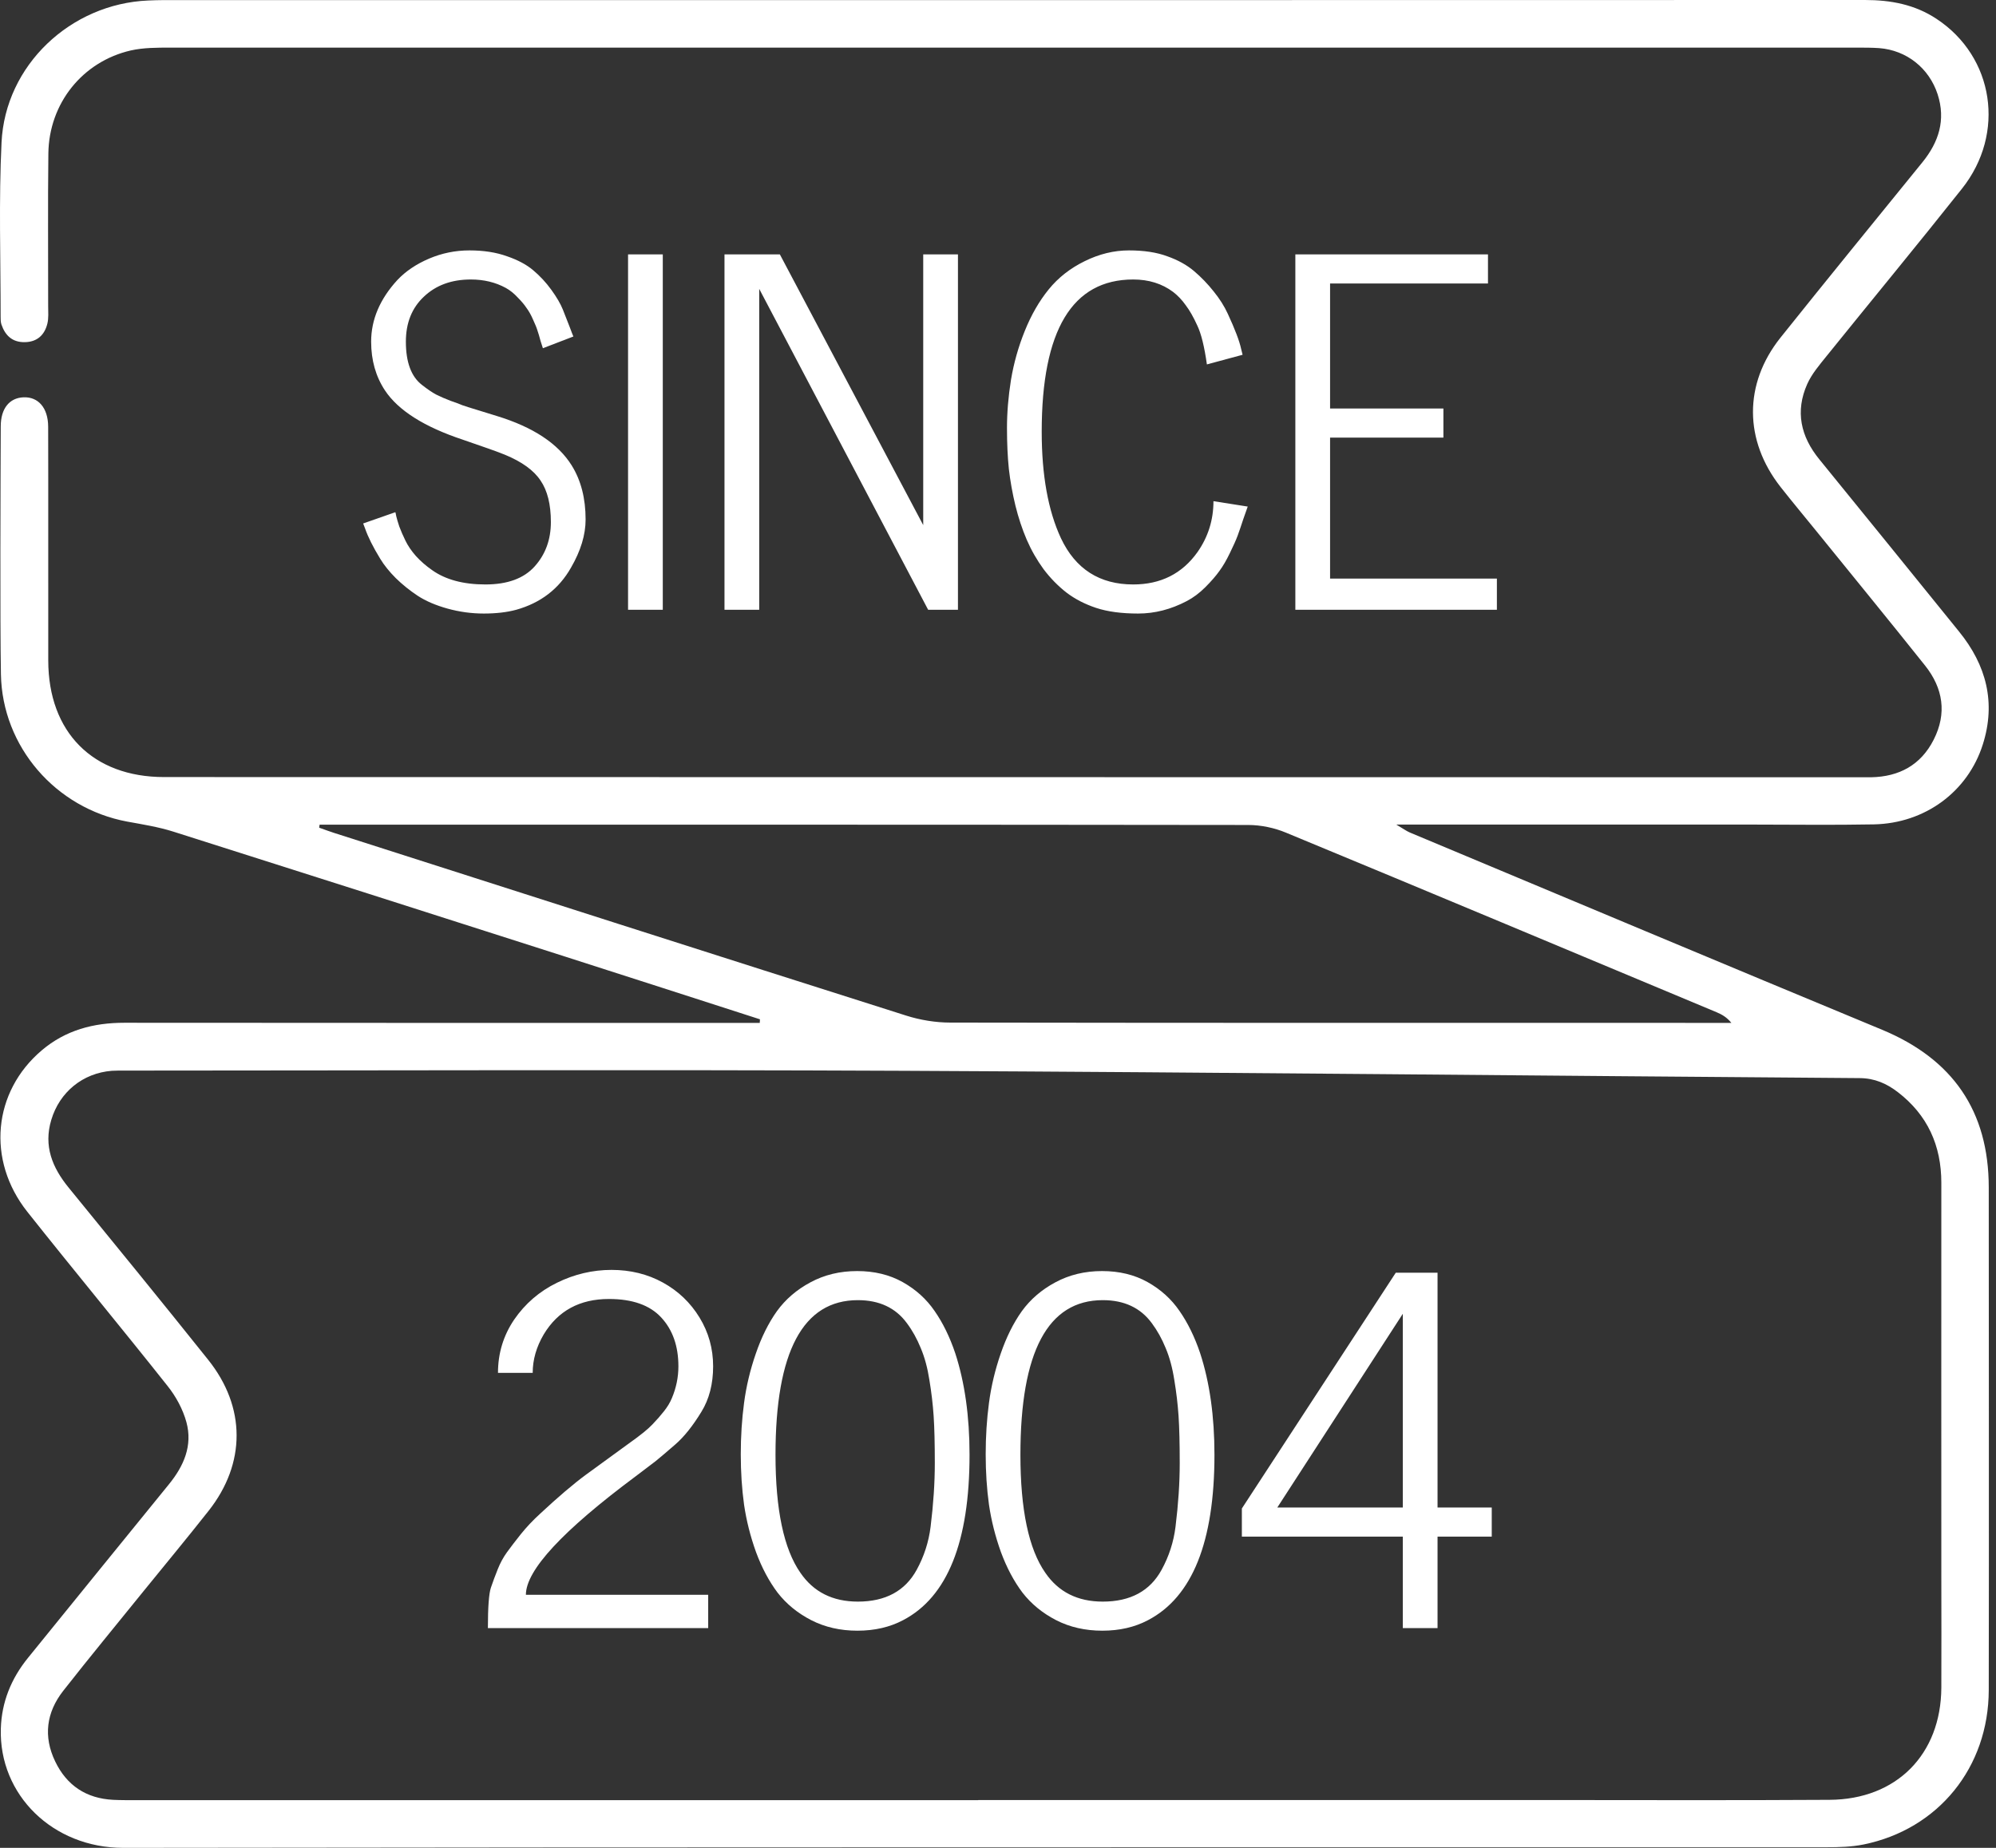
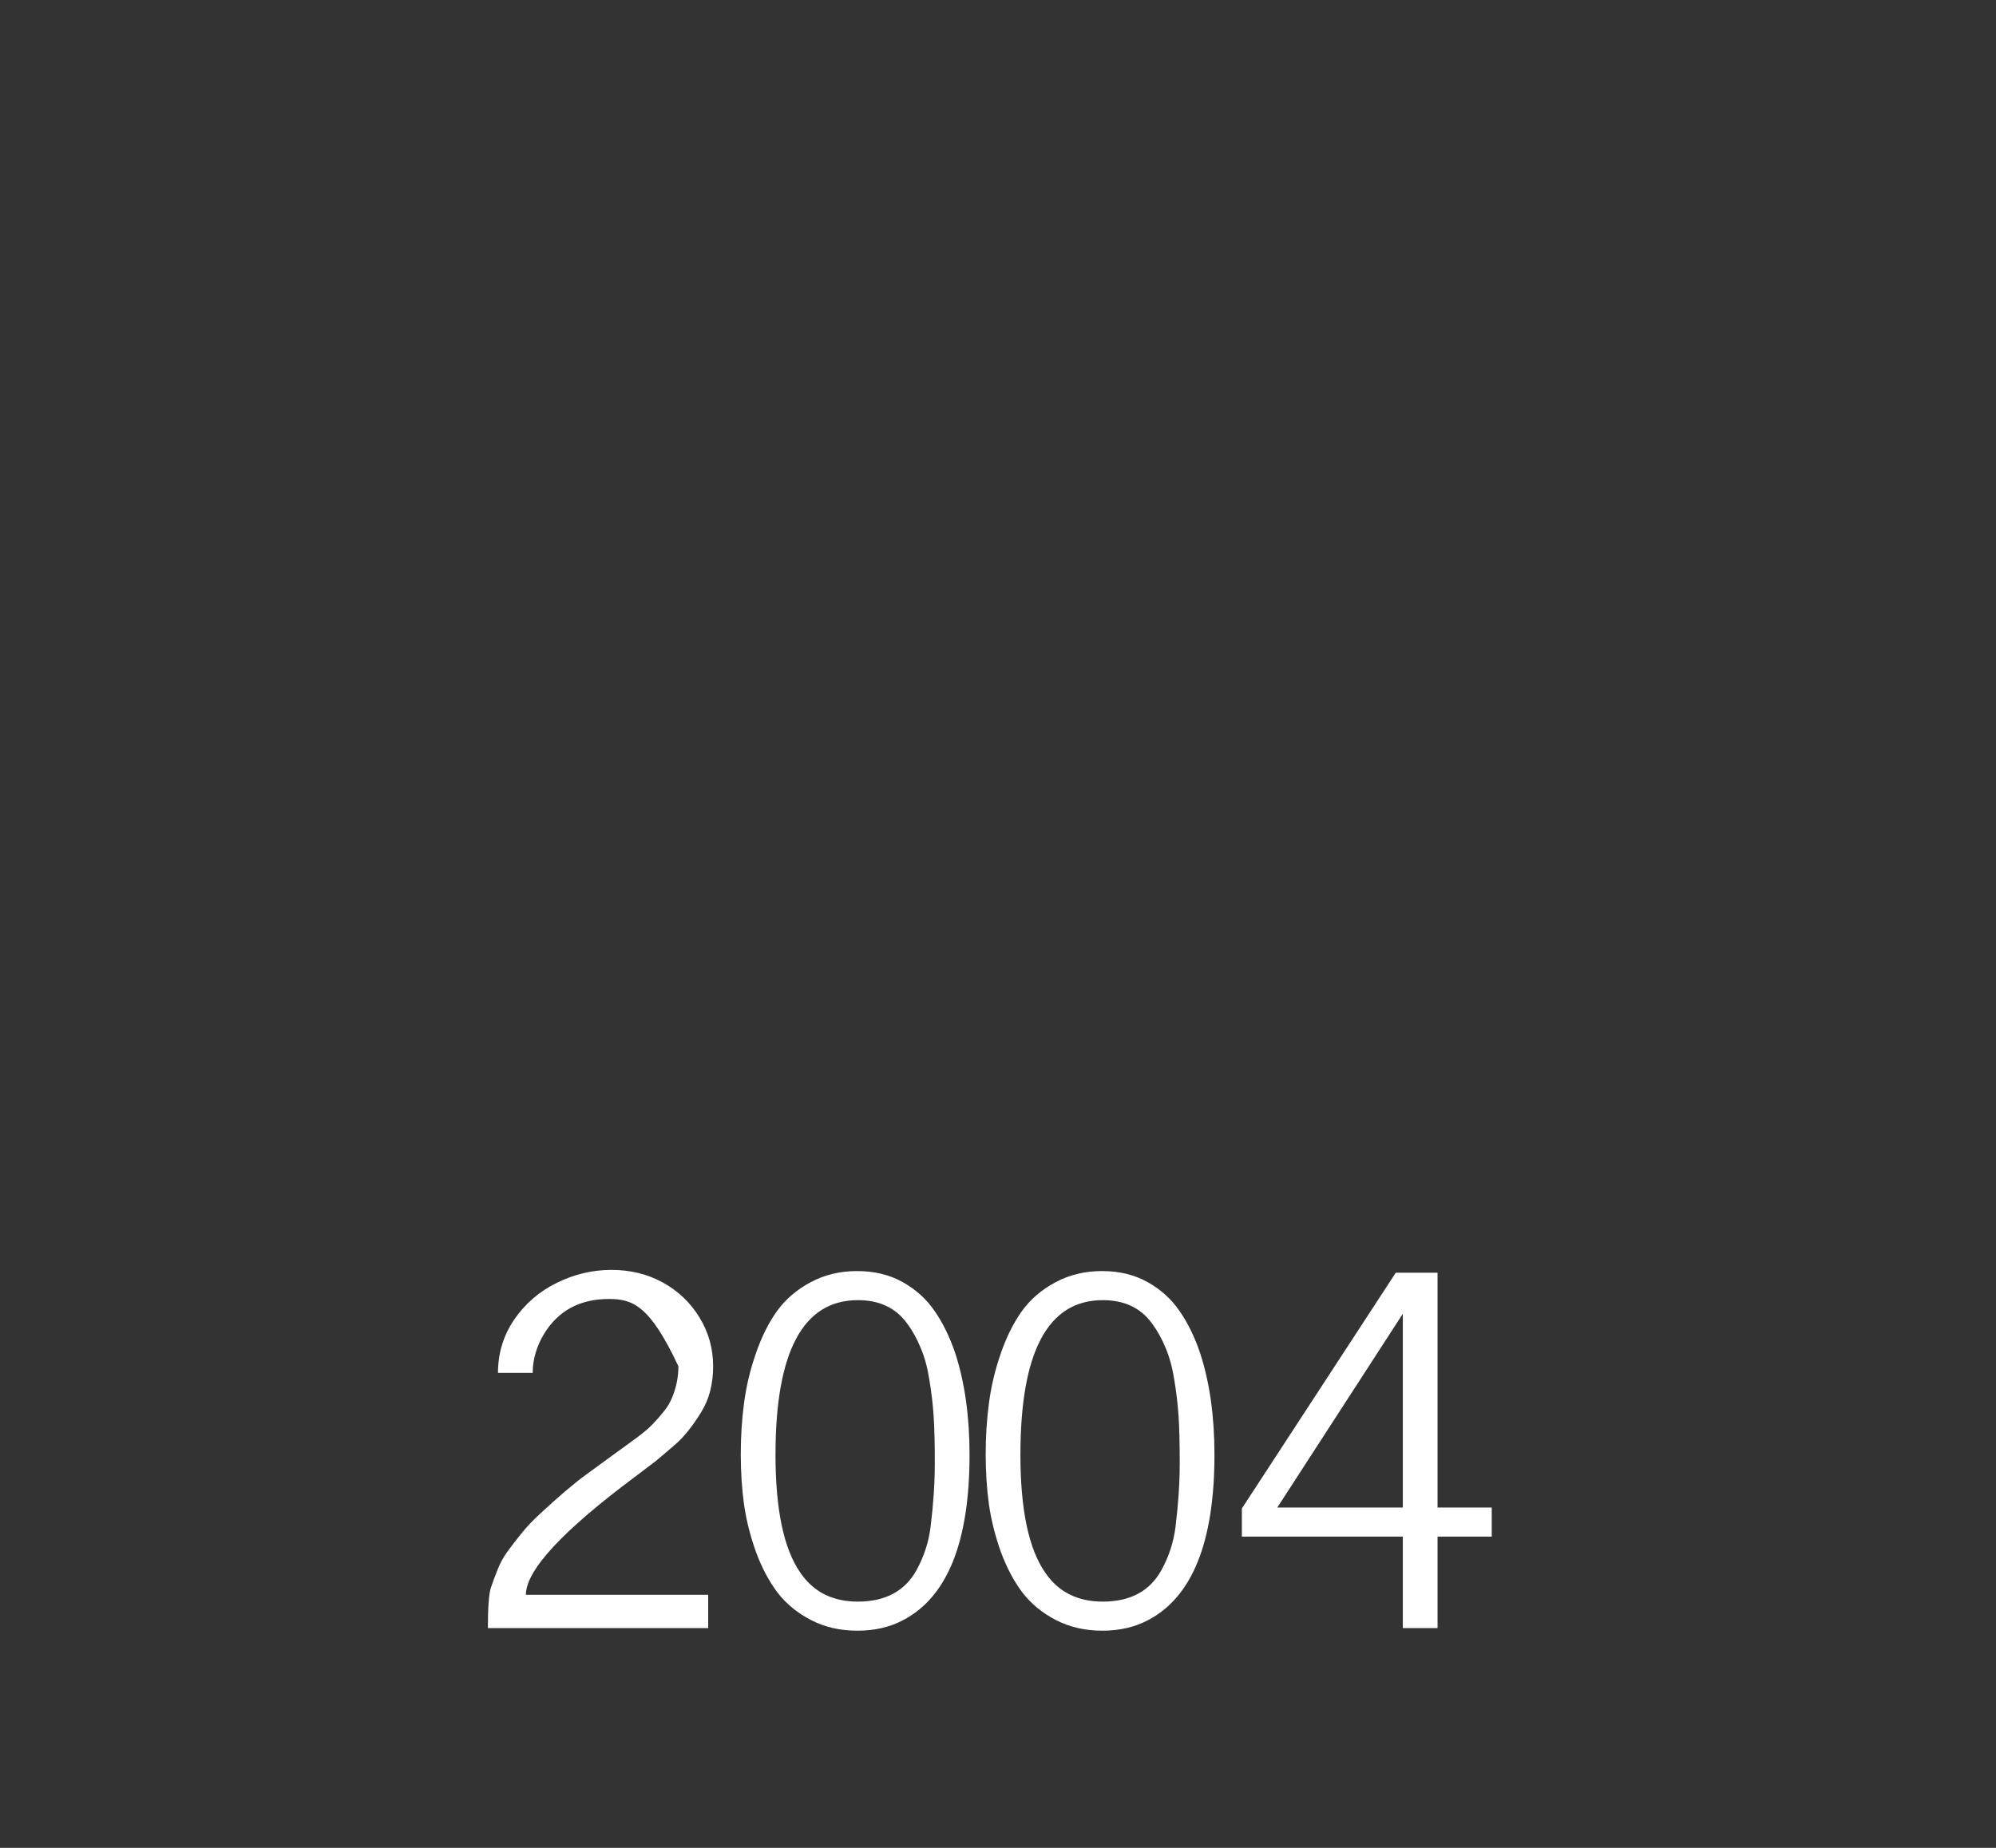
<svg xmlns="http://www.w3.org/2000/svg" width="108" height="100" viewBox="0 0 108 100" fill="none">
  <rect x="0" y="0" width="108" height="100" fill="#333333" stroke="none" />
-   <path d="M41.131 55.165C37.61 54.031 34.089 52.892 30.563 51.763C23.499 49.501 16.44 47.244 9.371 45.003C8.563 44.748 7.711 44.613 6.876 44.461C3.013 43.739 0.121 40.413 0.05 36.491C-0.004 33.529 0.029 26.042 0.04 23.079C0.04 22.103 0.512 21.533 1.271 21.501C2.069 21.468 2.6 22.07 2.606 23.085C2.617 25.797 2.606 33.035 2.611 35.748C2.617 39.627 5.025 42.052 8.877 42.052C39.449 42.052 70.021 42.057 100.598 42.063C100.81 42.063 101.027 42.063 101.239 42.063C102.758 42.036 103.935 41.401 104.629 40.028C105.351 38.607 105.139 37.245 104.163 36.019C102.226 33.588 100.257 31.185 98.303 28.771C97.652 27.968 96.985 27.17 96.345 26.356C94.365 23.834 94.343 20.779 96.334 18.278C98.873 15.099 101.45 11.947 104.016 8.784C104.906 7.688 105.291 6.489 104.841 5.1C104.38 3.689 103.165 2.718 101.678 2.604C101.287 2.577 100.891 2.577 100.501 2.577C70.07 2.577 39.639 2.577 9.208 2.577C8.498 2.577 7.765 2.577 7.082 2.729C4.461 3.331 2.649 5.599 2.617 8.306C2.584 11.057 2.611 13.807 2.606 16.558C2.606 16.878 2.638 17.215 2.562 17.518C2.41 18.131 2.009 18.506 1.342 18.517C0.674 18.528 0.284 18.164 0.078 17.562C0.034 17.432 0.034 17.28 0.034 17.139C0.034 13.997 -0.069 10.845 0.083 7.709C0.284 3.532 3.816 0.206 8.015 0.027C8.302 0.016 8.585 0.005 8.872 0.005C39.552 0.005 70.233 0.011 100.913 0C102.307 0 103.609 0.244 104.781 1.02C107.896 3.071 108.536 7.216 106.159 10.21C103.74 13.259 101.26 16.26 98.819 19.287C98.439 19.759 98.032 20.236 97.788 20.779C97.126 22.26 97.43 23.622 98.445 24.864C100.973 27.962 103.485 31.076 106.002 34.18C107.478 35.997 108.004 38.021 107.288 40.283C106.479 42.844 104.157 44.558 101.391 44.613C99.177 44.656 96.963 44.623 94.75 44.623C88.712 44.623 82.678 44.623 76.64 44.623H75.55C75.918 44.84 76.092 44.971 76.282 45.052C84.8 48.617 93.312 52.192 101.841 55.729C105.66 57.319 107.603 60.124 107.608 64.252C107.608 73.324 107.624 82.395 107.608 91.466C107.597 95.649 104.879 98.991 100.843 99.816C100.186 99.951 99.492 99.967 98.819 99.967C68.101 99.973 37.388 99.957 6.669 100C2.855 100 -0.063 97.13 0.045 93.549C0.088 92.112 0.604 90.842 1.51 89.724C4.054 86.594 6.588 83.453 9.138 80.328C9.952 79.329 10.429 78.228 10.087 76.964C9.897 76.269 9.523 75.575 9.067 75.005C6.561 71.842 3.984 68.739 1.477 65.576C-0.736 62.782 -0.384 59.082 2.259 56.841C3.544 55.751 5.053 55.349 6.724 55.349C17.797 55.36 28.87 55.355 39.938 55.355H41.109C41.109 55.29 41.115 55.225 41.12 55.16L41.131 55.165ZM52.931 97.412C63.039 97.412 73.146 97.412 83.248 97.412C88.5 97.412 93.746 97.434 98.998 97.401C102.622 97.38 105.025 94.938 105.042 91.33C105.053 89.366 105.042 87.402 105.042 85.438C105.042 78.299 105.036 71.153 105.042 64.014C105.042 61.985 104.293 60.335 102.682 59.098C102.08 58.637 101.434 58.35 100.626 58.344C83.384 58.219 66.142 58.029 48.9 57.948C34.865 57.883 20.829 57.932 6.8 57.937C6.55 57.937 6.3 57.932 6.051 57.948C4.478 58.073 3.224 59.098 2.774 60.607C2.351 62.017 2.828 63.184 3.713 64.269C6.241 67.367 8.769 70.464 11.265 73.589C13.31 76.145 13.31 79.194 11.292 81.755C10.142 83.214 8.959 84.641 7.787 86.084C6.328 87.891 4.852 89.676 3.42 91.504C2.508 92.67 2.335 93.972 2.986 95.323C3.609 96.625 4.667 97.325 6.116 97.401C6.545 97.423 6.973 97.418 7.402 97.418C22.576 97.418 37.757 97.418 52.931 97.418V97.412ZM17.292 44.634C17.287 44.689 17.276 44.743 17.27 44.792C17.531 44.884 17.791 44.982 18.057 45.068C28.376 48.372 38.695 51.682 49.025 54.959C49.79 55.203 50.626 55.339 51.423 55.339C65.138 55.36 78.848 55.355 92.564 55.355C92.938 55.355 93.307 55.355 93.681 55.355C93.431 55.046 93.166 54.899 92.884 54.78C85.12 51.535 77.362 48.28 69.587 45.063C68.952 44.797 68.22 44.645 67.531 44.645C51.141 44.623 34.745 44.629 18.356 44.629C18.003 44.629 17.645 44.629 17.292 44.629V44.634Z" fill="white" />
-   <path d="M19.65 28.328L21.39 27.719C21.398 27.719 21.415 27.791 21.44 27.935C21.474 28.078 21.529 28.265 21.605 28.493C21.69 28.722 21.8 28.976 21.936 29.255C22.071 29.534 22.261 29.814 22.507 30.093C22.761 30.372 23.053 30.626 23.383 30.855C24.111 31.371 25.071 31.629 26.265 31.629C27.458 31.629 28.347 31.303 28.931 30.651C29.515 30 29.807 29.2 29.807 28.252C29.807 27.296 29.62 26.547 29.248 26.005C28.884 25.455 28.241 24.989 27.318 24.608C27.047 24.498 26.692 24.367 26.252 24.215L25.046 23.796C22.955 23.102 21.55 22.213 20.831 21.13C20.332 20.377 20.082 19.496 20.082 18.489C20.082 17.296 20.556 16.183 21.504 15.15C21.953 14.676 22.524 14.291 23.218 13.995C23.912 13.699 24.64 13.551 25.401 13.551C26.172 13.551 26.849 13.657 27.433 13.868C28.025 14.071 28.499 14.325 28.855 14.63C29.218 14.935 29.544 15.286 29.832 15.684C30.12 16.081 30.327 16.437 30.454 16.75L30.822 17.689C30.932 17.986 31 18.159 31.025 18.21L29.375 18.845C29.358 18.802 29.316 18.671 29.248 18.451C29.189 18.223 29.134 18.037 29.083 17.893C29.041 17.749 28.96 17.55 28.842 17.296C28.732 17.042 28.613 16.83 28.486 16.661C28.368 16.483 28.207 16.293 28.004 16.09C27.809 15.878 27.598 15.709 27.369 15.582C26.811 15.277 26.18 15.125 25.477 15.125C24.436 15.125 23.59 15.434 22.939 16.052C22.287 16.661 21.961 17.474 21.961 18.489C21.961 19.598 22.249 20.377 22.824 20.825C23.137 21.071 23.4 21.248 23.611 21.358C23.831 21.468 24.085 21.578 24.373 21.689C24.669 21.79 24.885 21.87 25.02 21.93C25.156 21.98 25.422 22.065 25.82 22.184L26.887 22.514C28.85 23.115 30.2 24.008 30.936 25.192C31.436 25.996 31.686 26.97 31.686 28.112C31.686 28.942 31.423 29.809 30.898 30.715C30.247 31.866 29.256 32.628 27.928 33C27.428 33.135 26.844 33.203 26.176 33.203C25.516 33.203 24.864 33.114 24.221 32.937C23.578 32.759 23.036 32.526 22.596 32.238C22.164 31.951 21.77 31.633 21.415 31.286C21.068 30.939 20.789 30.592 20.577 30.245C20.188 29.61 19.913 29.06 19.752 28.595L19.65 28.328ZM33.983 33V13.767H35.862V33H33.983ZM39.201 33V13.767H42.197L49.954 28.417V13.767H51.833V33H50.221L41.08 15.633V33H39.201ZM54.943 27.363C54.783 26.703 54.664 26.043 54.588 25.383C54.52 24.723 54.486 23.982 54.486 23.161C54.486 22.332 54.558 21.464 54.702 20.559C54.855 19.645 55.104 18.76 55.451 17.905C55.798 17.042 56.23 16.293 56.746 15.658C57.262 15.023 57.91 14.516 58.688 14.135C59.476 13.745 60.275 13.551 61.088 13.551C61.9 13.551 62.59 13.657 63.157 13.868C63.733 14.071 64.215 14.338 64.605 14.668C64.994 14.998 65.349 15.366 65.671 15.773C65.993 16.17 66.246 16.572 66.433 16.979C66.822 17.816 67.063 18.451 67.156 18.883L67.232 19.188V19.2L65.303 19.721C65.167 18.756 64.994 18.053 64.782 17.613C64.579 17.165 64.372 16.801 64.16 16.521C63.957 16.234 63.728 15.992 63.475 15.798C62.874 15.349 62.154 15.125 61.316 15.125C58.016 15.125 56.365 17.871 56.365 23.364C56.365 25.717 56.712 27.638 57.406 29.128C58.193 30.795 59.497 31.629 61.316 31.629C62.806 31.629 63.965 31.045 64.795 29.877C65.37 29.056 65.658 28.138 65.658 27.122L67.512 27.414C67.478 27.507 67.397 27.736 67.27 28.1C67.152 28.463 67.05 28.76 66.966 28.988C66.881 29.217 66.742 29.53 66.547 29.928C66.361 30.317 66.17 30.643 65.976 30.905C65.789 31.168 65.535 31.46 65.214 31.781C64.901 32.094 64.566 32.344 64.211 32.53C63.356 32.979 62.48 33.203 61.583 33.203C60.686 33.203 59.928 33.102 59.31 32.898C58.701 32.695 58.168 32.42 57.711 32.073C57.254 31.718 56.839 31.295 56.467 30.804C56.103 30.304 55.798 29.771 55.553 29.204C55.307 28.629 55.104 28.015 54.943 27.363ZM70.089 33V13.767H80.512V15.341H71.968V22.107H78.1V23.682H71.968V31.311H80.994V33H70.089Z" fill="white" />
-   <path d="M26.399 88.108C26.399 86.966 26.454 86.234 26.564 85.912C26.674 85.591 26.796 85.26 26.932 84.922C27.067 84.583 27.232 84.279 27.427 84.008C27.63 83.728 27.88 83.403 28.176 83.03C28.481 82.649 28.832 82.277 29.23 81.913C30.203 81.007 31.028 80.305 31.705 79.806L34.041 78.105C34.651 77.673 35.069 77.334 35.298 77.089C35.535 76.843 35.746 76.602 35.933 76.365C36.119 76.128 36.259 75.895 36.352 75.667C36.589 75.108 36.707 74.533 36.707 73.94C36.707 72.849 36.398 71.968 35.78 71.3C35.163 70.631 34.219 70.297 32.949 70.297C31.367 70.297 30.19 70.936 29.42 72.214C29.022 72.891 28.823 73.585 28.823 74.296H26.945C26.945 73.238 27.236 72.277 27.82 71.414C28.413 70.551 29.183 69.886 30.131 69.421C31.079 68.955 32.065 68.723 33.089 68.723C34.113 68.723 35.04 68.951 35.869 69.408C36.699 69.865 37.359 70.496 37.85 71.3C38.341 72.104 38.586 72.984 38.586 73.94C38.586 74.897 38.374 75.718 37.951 76.403C37.486 77.165 37.02 77.749 36.555 78.155C36.089 78.561 35.725 78.87 35.463 79.082L34.409 79.882C30.44 82.836 28.455 84.977 28.455 86.306H38.319V88.108H26.399ZM40.907 83.995C40.603 83.149 40.387 82.294 40.26 81.431C40.141 80.567 40.082 79.658 40.082 78.701C40.082 77.736 40.141 76.81 40.26 75.921C40.378 75.024 40.59 74.135 40.895 73.255C41.199 72.366 41.58 71.6 42.037 70.957C42.503 70.314 43.108 69.793 43.853 69.395C44.606 68.989 45.448 68.786 46.379 68.786C47.31 68.786 48.131 68.985 48.842 69.383C49.553 69.781 50.128 70.301 50.568 70.944C51.017 71.588 51.389 72.349 51.686 73.23C52.202 74.812 52.46 76.644 52.46 78.727C52.46 83.441 51.262 86.424 48.867 87.677C48.148 88.058 47.323 88.248 46.392 88.248C45.469 88.248 44.636 88.058 43.891 87.677C43.154 87.296 42.549 86.801 42.075 86.191C41.61 85.574 41.22 84.841 40.907 83.995ZM41.961 78.727C41.961 81.697 42.41 83.826 43.307 85.112C44.018 86.153 45.054 86.674 46.417 86.674C47.915 86.674 48.977 86.098 49.604 84.947C50.001 84.219 50.251 83.445 50.353 82.624C50.505 81.397 50.581 80.25 50.581 79.184C50.581 78.117 50.56 77.267 50.518 76.632C50.475 75.997 50.399 75.35 50.289 74.689C50.188 74.029 50.031 73.45 49.819 72.95C49.616 72.451 49.367 72.002 49.07 71.605C48.461 70.775 47.577 70.36 46.417 70.36C43.446 70.36 41.961 73.149 41.961 78.727ZM54.159 83.995C53.855 83.149 53.639 82.294 53.512 81.431C53.393 80.567 53.334 79.658 53.334 78.701C53.334 77.736 53.393 76.81 53.512 75.921C53.63 75.024 53.842 74.135 54.146 73.255C54.451 72.366 54.832 71.6 55.289 70.957C55.755 70.314 56.36 69.793 57.105 69.395C57.858 68.989 58.7 68.786 59.631 68.786C60.562 68.786 61.383 68.985 62.094 69.383C62.805 69.781 63.38 70.301 63.82 70.944C64.269 71.588 64.641 72.349 64.938 73.23C65.454 74.812 65.712 76.644 65.712 78.727C65.712 83.441 64.514 86.424 62.119 87.677C61.4 88.058 60.575 88.248 59.644 88.248C58.721 88.248 57.887 88.058 57.142 87.677C56.406 87.296 55.801 86.801 55.327 86.191C54.862 85.574 54.472 84.841 54.159 83.995ZM55.213 78.727C55.213 81.697 55.661 83.826 56.559 85.112C57.27 86.153 58.306 86.674 59.669 86.674C61.167 86.674 62.229 86.098 62.855 84.947C63.253 84.219 63.503 83.445 63.605 82.624C63.757 81.397 63.833 80.25 63.833 79.184C63.833 78.117 63.812 77.267 63.77 76.632C63.727 75.997 63.651 75.35 63.541 74.689C63.439 74.029 63.283 73.45 63.071 72.95C62.868 72.451 62.618 72.002 62.322 71.605C61.713 70.775 60.828 70.36 59.669 70.36C56.698 70.36 55.213 73.149 55.213 78.727ZM67.195 83.157V81.634L75.523 68.875H77.783V81.583H80.716V83.157H77.783V88.108H75.904V83.157H67.195ZM69.112 81.583H75.904V71.097L69.112 81.583Z" fill="white" />
+   <path d="M26.399 88.108C26.399 86.966 26.454 86.234 26.564 85.912C26.674 85.591 26.796 85.26 26.932 84.922C27.067 84.583 27.232 84.279 27.427 84.008C27.63 83.728 27.88 83.403 28.176 83.03C28.481 82.649 28.832 82.277 29.23 81.913C30.203 81.007 31.028 80.305 31.705 79.806L34.041 78.105C34.651 77.673 35.069 77.334 35.298 77.089C35.535 76.843 35.746 76.602 35.933 76.365C36.119 76.128 36.259 75.895 36.352 75.667C36.589 75.108 36.707 74.533 36.707 73.94C35.163 70.631 34.219 70.297 32.949 70.297C31.367 70.297 30.19 70.936 29.42 72.214C29.022 72.891 28.823 73.585 28.823 74.296H26.945C26.945 73.238 27.236 72.277 27.82 71.414C28.413 70.551 29.183 69.886 30.131 69.421C31.079 68.955 32.065 68.723 33.089 68.723C34.113 68.723 35.04 68.951 35.869 69.408C36.699 69.865 37.359 70.496 37.85 71.3C38.341 72.104 38.586 72.984 38.586 73.94C38.586 74.897 38.374 75.718 37.951 76.403C37.486 77.165 37.02 77.749 36.555 78.155C36.089 78.561 35.725 78.87 35.463 79.082L34.409 79.882C30.44 82.836 28.455 84.977 28.455 86.306H38.319V88.108H26.399ZM40.907 83.995C40.603 83.149 40.387 82.294 40.26 81.431C40.141 80.567 40.082 79.658 40.082 78.701C40.082 77.736 40.141 76.81 40.26 75.921C40.378 75.024 40.59 74.135 40.895 73.255C41.199 72.366 41.58 71.6 42.037 70.957C42.503 70.314 43.108 69.793 43.853 69.395C44.606 68.989 45.448 68.786 46.379 68.786C47.31 68.786 48.131 68.985 48.842 69.383C49.553 69.781 50.128 70.301 50.568 70.944C51.017 71.588 51.389 72.349 51.686 73.23C52.202 74.812 52.46 76.644 52.46 78.727C52.46 83.441 51.262 86.424 48.867 87.677C48.148 88.058 47.323 88.248 46.392 88.248C45.469 88.248 44.636 88.058 43.891 87.677C43.154 87.296 42.549 86.801 42.075 86.191C41.61 85.574 41.22 84.841 40.907 83.995ZM41.961 78.727C41.961 81.697 42.41 83.826 43.307 85.112C44.018 86.153 45.054 86.674 46.417 86.674C47.915 86.674 48.977 86.098 49.604 84.947C50.001 84.219 50.251 83.445 50.353 82.624C50.505 81.397 50.581 80.25 50.581 79.184C50.581 78.117 50.56 77.267 50.518 76.632C50.475 75.997 50.399 75.35 50.289 74.689C50.188 74.029 50.031 73.45 49.819 72.95C49.616 72.451 49.367 72.002 49.07 71.605C48.461 70.775 47.577 70.36 46.417 70.36C43.446 70.36 41.961 73.149 41.961 78.727ZM54.159 83.995C53.855 83.149 53.639 82.294 53.512 81.431C53.393 80.567 53.334 79.658 53.334 78.701C53.334 77.736 53.393 76.81 53.512 75.921C53.63 75.024 53.842 74.135 54.146 73.255C54.451 72.366 54.832 71.6 55.289 70.957C55.755 70.314 56.36 69.793 57.105 69.395C57.858 68.989 58.7 68.786 59.631 68.786C60.562 68.786 61.383 68.985 62.094 69.383C62.805 69.781 63.38 70.301 63.82 70.944C64.269 71.588 64.641 72.349 64.938 73.23C65.454 74.812 65.712 76.644 65.712 78.727C65.712 83.441 64.514 86.424 62.119 87.677C61.4 88.058 60.575 88.248 59.644 88.248C58.721 88.248 57.887 88.058 57.142 87.677C56.406 87.296 55.801 86.801 55.327 86.191C54.862 85.574 54.472 84.841 54.159 83.995ZM55.213 78.727C55.213 81.697 55.661 83.826 56.559 85.112C57.27 86.153 58.306 86.674 59.669 86.674C61.167 86.674 62.229 86.098 62.855 84.947C63.253 84.219 63.503 83.445 63.605 82.624C63.757 81.397 63.833 80.25 63.833 79.184C63.833 78.117 63.812 77.267 63.77 76.632C63.727 75.997 63.651 75.35 63.541 74.689C63.439 74.029 63.283 73.45 63.071 72.95C62.868 72.451 62.618 72.002 62.322 71.605C61.713 70.775 60.828 70.36 59.669 70.36C56.698 70.36 55.213 73.149 55.213 78.727ZM67.195 83.157V81.634L75.523 68.875H77.783V81.583H80.716V83.157H77.783V88.108H75.904V83.157H67.195ZM69.112 81.583H75.904V71.097L69.112 81.583Z" fill="white" />
</svg>